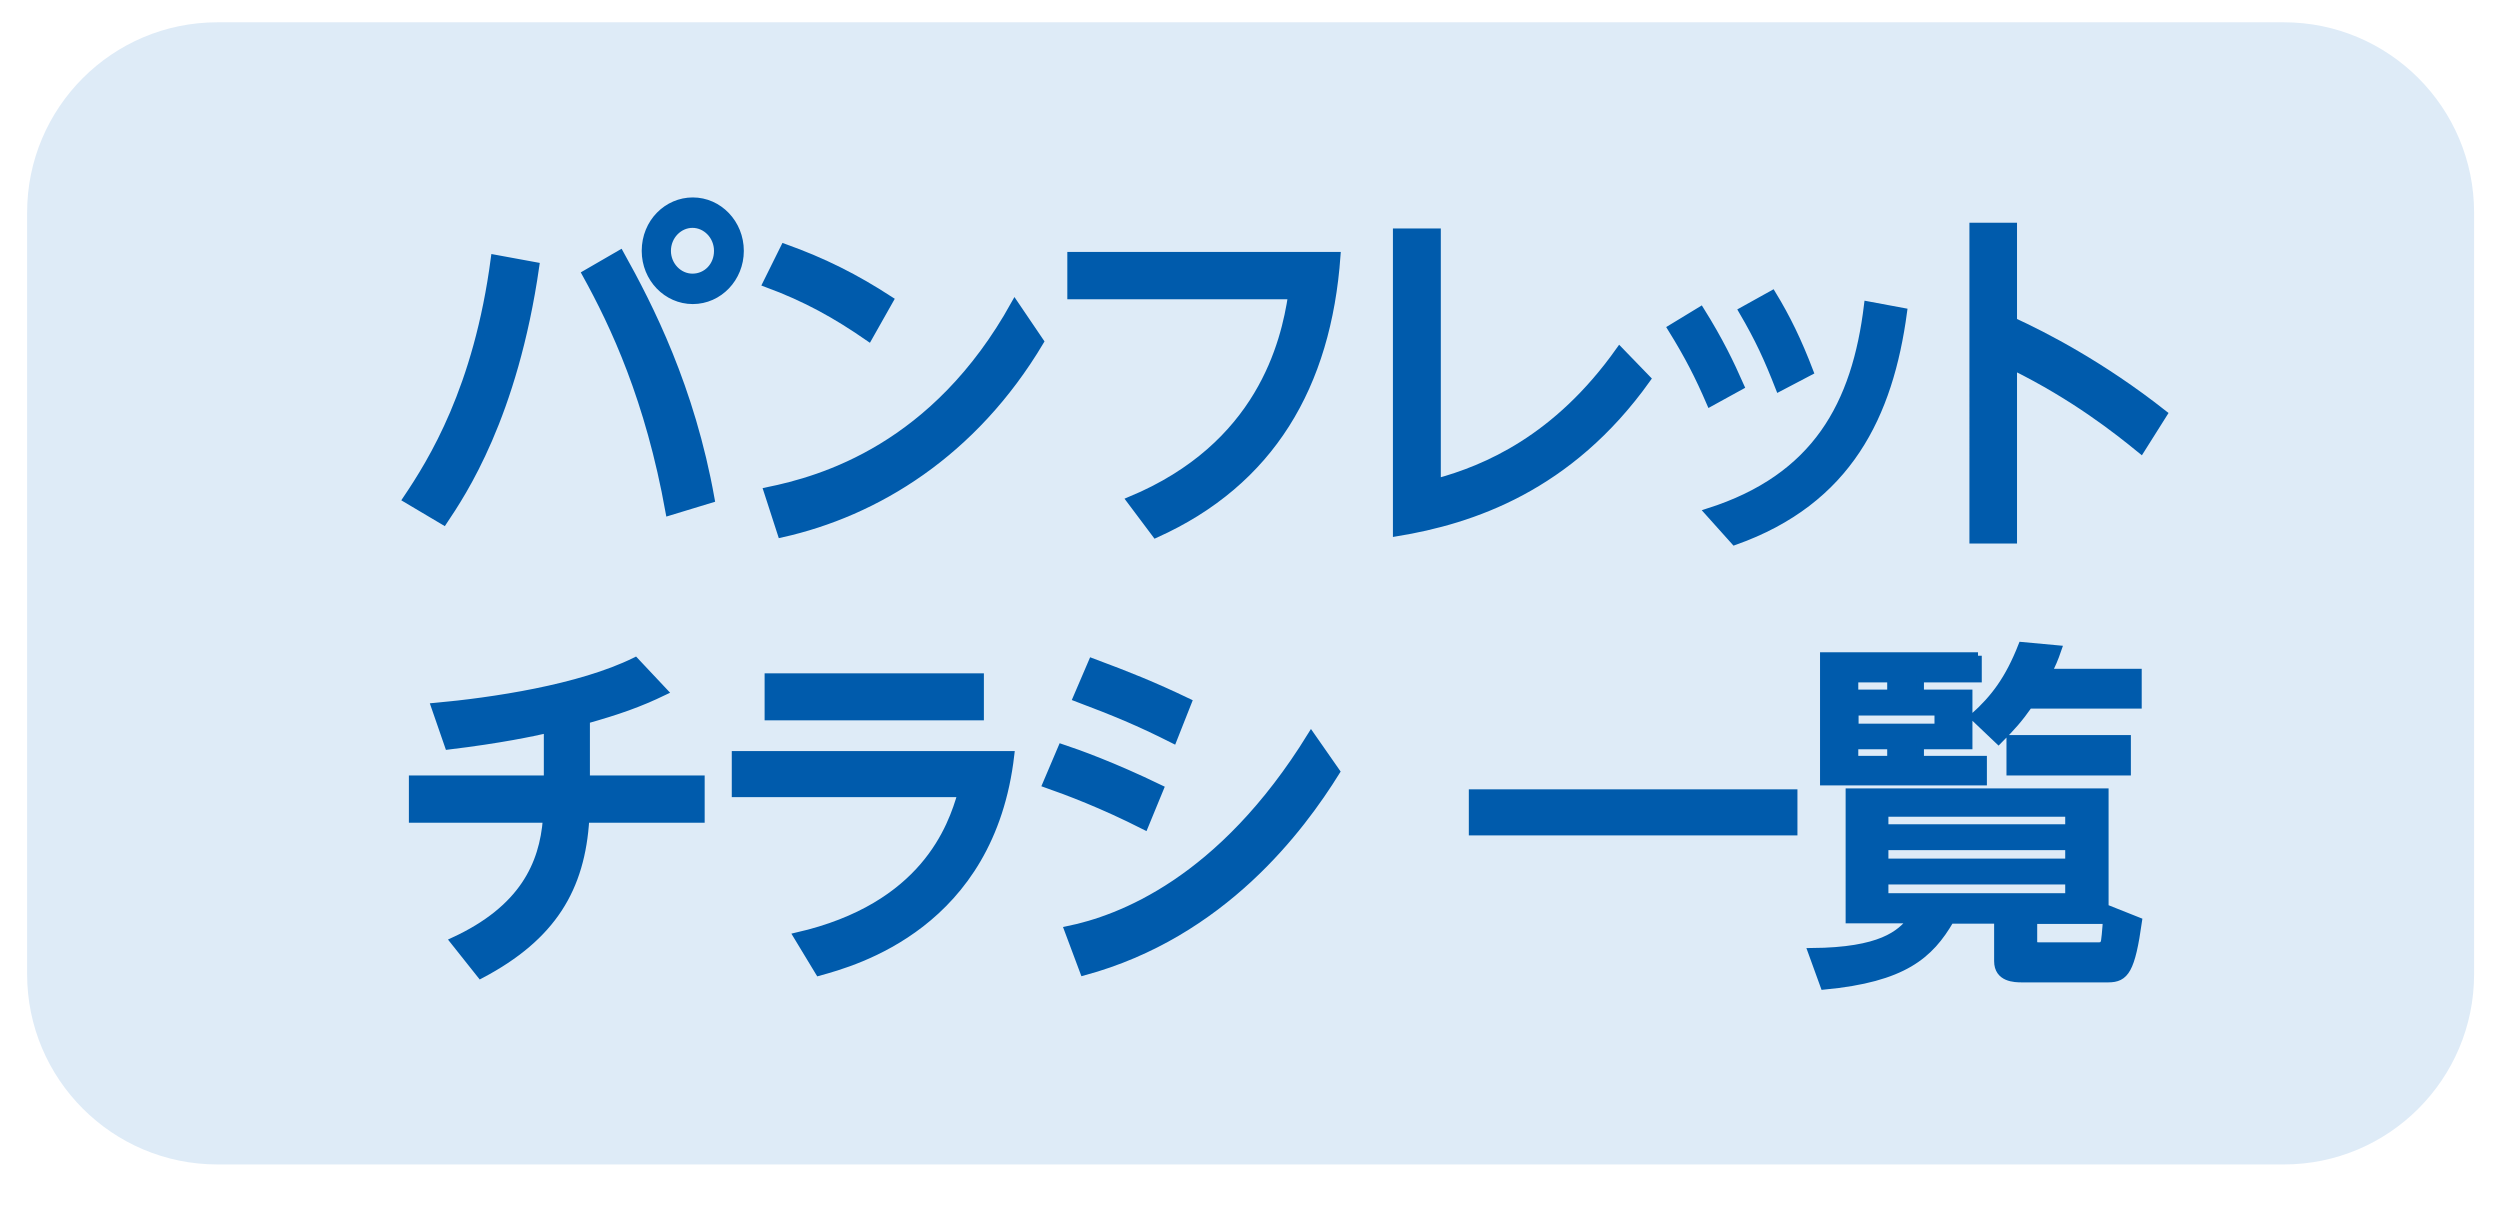
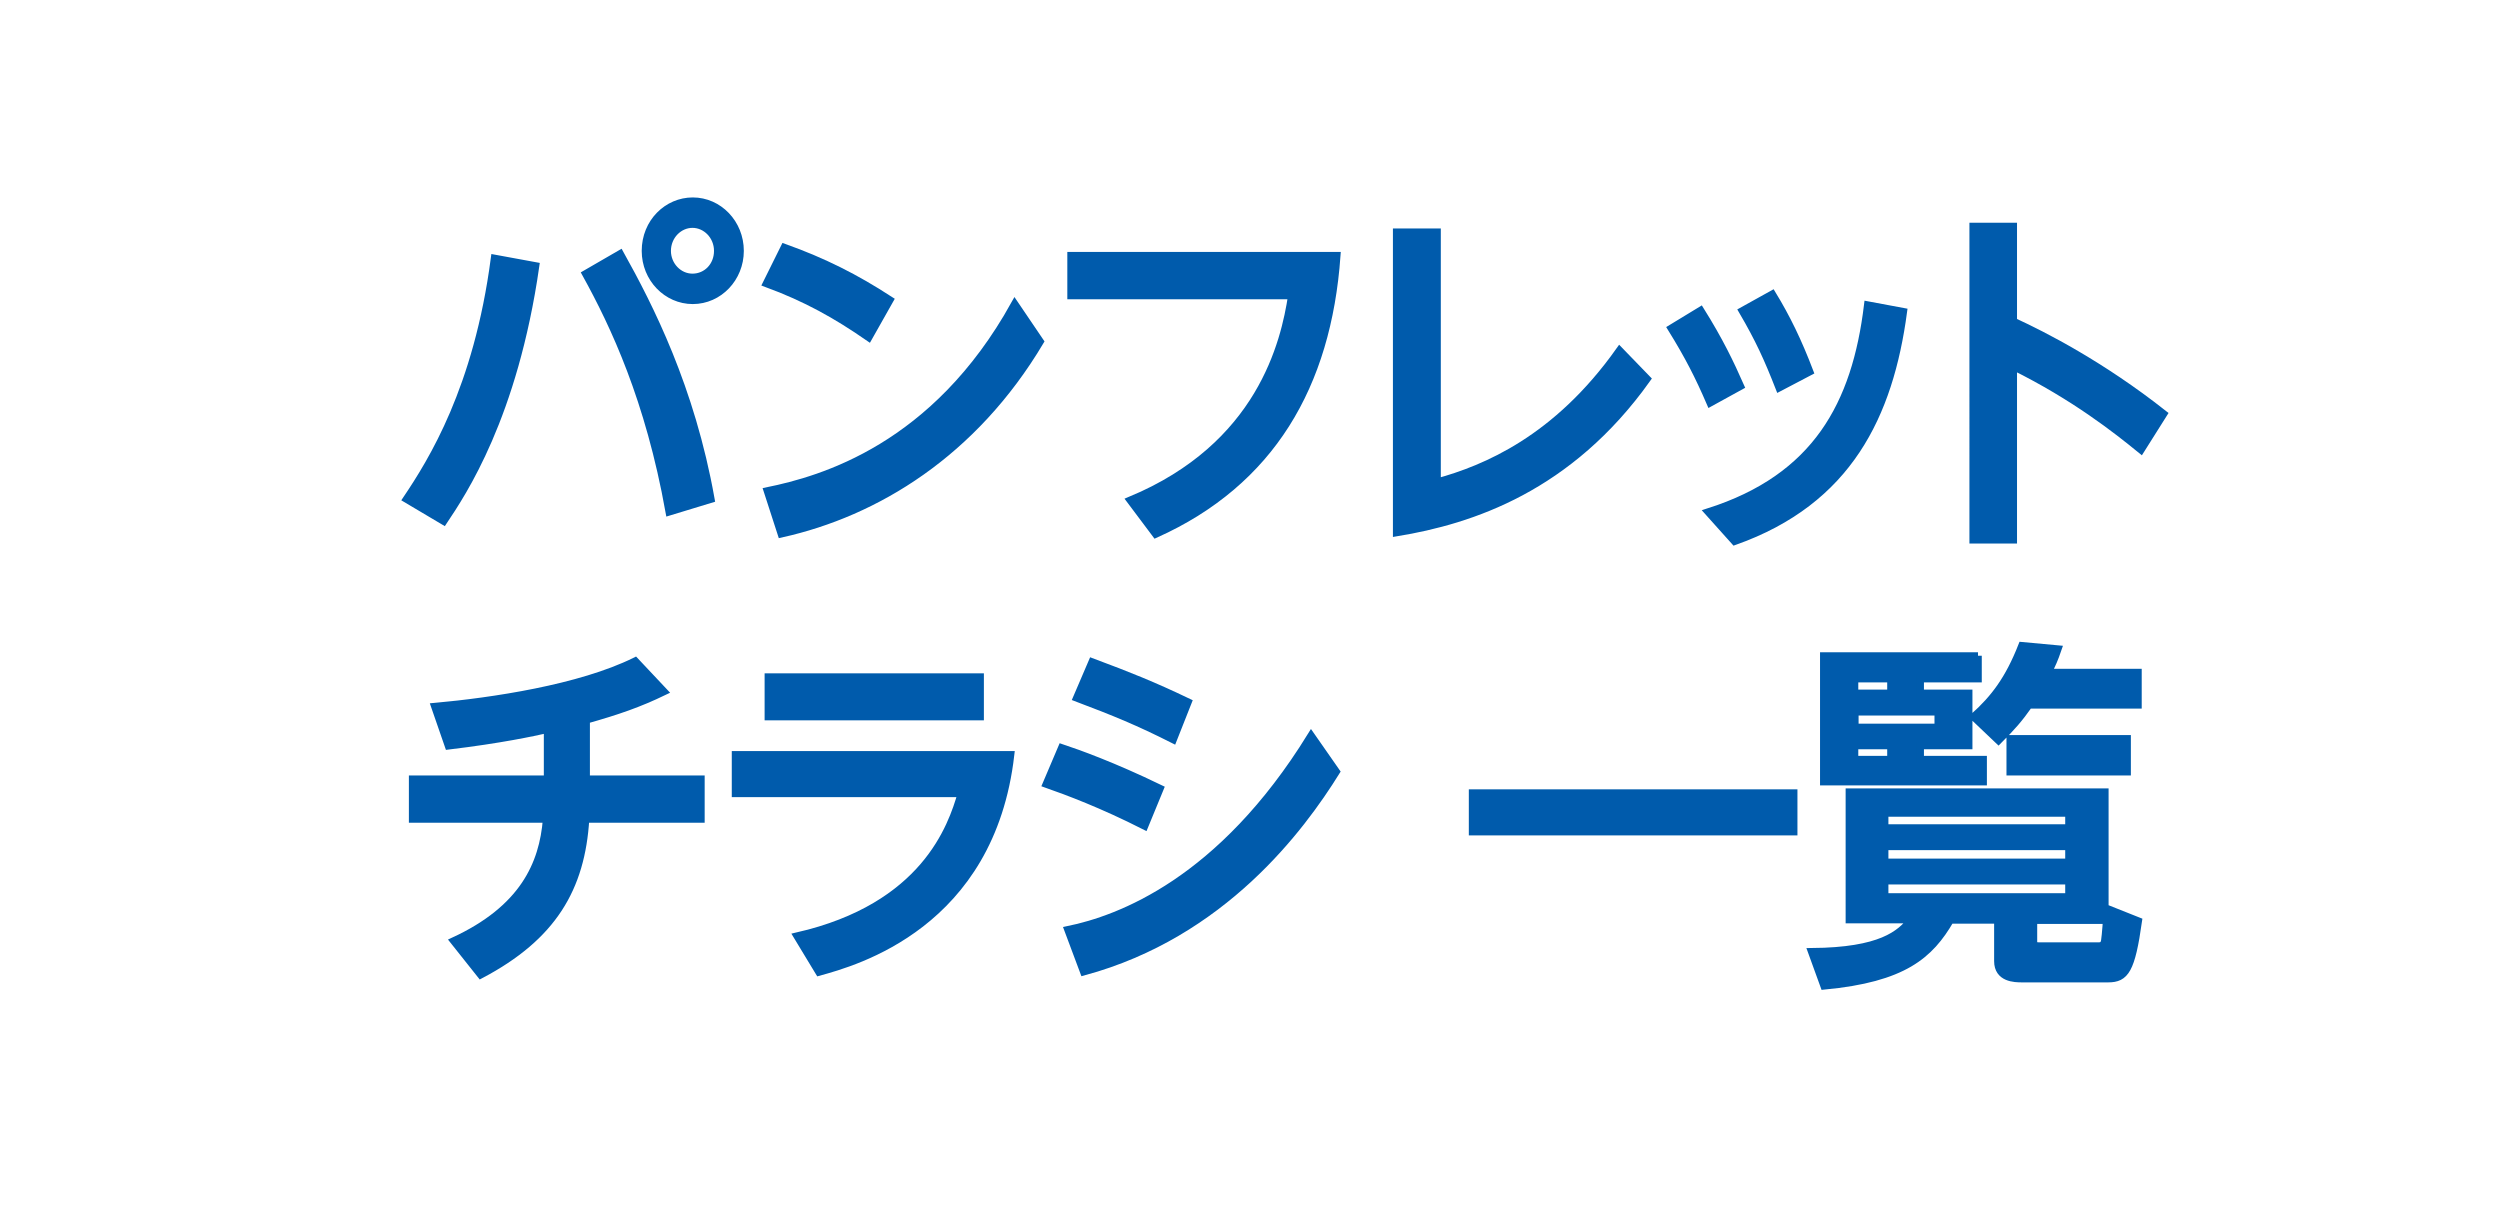
<svg xmlns="http://www.w3.org/2000/svg" version="1.1" x="0px" y="0px" viewBox="0 0 83 40" style="enable-background:new 0 0 83 40;" xml:space="preserve">
  <style type="text/css">
	.st0{fill-rule:evenodd;clip-rule:evenodd;fill:#DEEBF7;}
	.st1{display:none;}
	.st2{display:inline;fill-rule:evenodd;clip-rule:evenodd;fill:#FFFFFF;}
	.st3{enable-background:new    ;}
	.st4{fill:#005BAC;stroke:#005BAC;stroke-width:0.25;stroke-miterlimit:10;}
</style>
  <g id="レイヤー_3">
-     <path class="st0" d="M0.9,7.06c0-3.49,2.83-6.32,6.32-6.32h68.6c3.49,0,6.32,2.83,6.32,6.32v25.28c0,3.49-2.83,6.32-6.32,6.32H7.22   c-3.49,0-6.32-2.83-6.32-6.32V7.06z" />
-   </g>
+     </g>
  <g id="レイヤー_5" class="st1">
    <path class="st2" d="M0.9,7.06c0-3.49,2.83-6.32,6.32-6.32h68.6c3.49,0,6.32,2.83,6.32,6.32v25.28c0,3.49-2.83,6.32-6.32,6.32H7.22   c-3.49,0-6.32-2.83-6.32-6.32V7.06z" />
  </g>
  <g id="白枠">
    <g>
      <g class="st3">
        <path class="st4" d="M17.78,8.83c-0.72,5.01-2.43,7.54-3.05,8.47l-1.23-0.73c0.84-1.25,2.35-3.66,2.92-7.99L17.78,8.83z      M22.22,16.99c-0.67-3.73-1.82-6.18-2.77-7.9l1.14-0.66c0.98,1.76,2.35,4.44,3.01,8.14L22.22,16.99z M24.57,8.33     c0,0.9-0.7,1.64-1.57,1.64c-0.86,0-1.57-0.73-1.57-1.64c0-0.95,0.73-1.65,1.57-1.65C23.86,6.68,24.57,7.41,24.57,8.33z      M22.15,8.33c0,0.48,0.38,0.88,0.84,0.88c0.47,0,0.84-0.38,0.84-0.88c0-0.5-0.39-0.89-0.84-0.89S22.15,7.83,22.15,8.33z" />
        <path class="st4" d="M28.84,11.2c-1.07-0.74-2.06-1.3-3.39-1.79l0.59-1.19c1.31,0.47,2.36,1,3.5,1.74L28.84,11.2z M34.53,11.34     c-2.21,3.71-5.44,5.68-8.59,6.38l-0.46-1.42c1.81-0.37,5.57-1.44,8.21-6.2L34.53,11.34z" />
        <path class="st4" d="M44.38,8.49c-0.31,4.32-2.19,7.52-6.01,9.24l-0.84-1.12c4.33-1.8,5.12-5.24,5.36-6.8h-7.33V8.49H44.38z" />
        <path class="st4" d="M47.71,7.71v8.3c1.6-0.44,3.97-1.42,6.06-4.37l0.91,0.94c-2.58,3.62-5.82,4.69-8.31,5.1V7.71H47.71z" />
        <path class="st4" d="M56.46,10.31c0.63,1.01,0.98,1.74,1.32,2.51l-1,0.55c-0.38-0.88-0.72-1.55-1.29-2.47L56.46,10.31z      M63.19,10.35c-0.46,3.43-1.82,6.28-5.6,7.62l-0.87-0.97c3.58-1.14,4.89-3.57,5.29-6.87L63.19,10.35z M58.84,9.77     c0.48,0.79,0.85,1.55,1.24,2.57l-1.01,0.53c-0.38-0.97-0.67-1.61-1.22-2.55L58.84,9.77z" />
        <path class="st4" d="M71.08,14.93c-0.81-0.66-2.2-1.76-4.24-2.77v5.76h-1.33V7.52h1.33v3.15c1,0.46,2.91,1.43,4.99,3.07     L71.08,14.93z" />
        <path class="st4" d="M19.45,25.87h3.82v1.32h-3.83c-0.14,2.3-1.09,3.91-3.48,5.17l-0.89-1.12c2.29-1.06,2.96-2.53,3.08-4.05H13.7     v-1.32h4.48v-1.66c-0.49,0.11-1.55,0.34-3.29,0.55l-0.45-1.3c1.88-0.17,4.81-0.6,6.65-1.51l0.95,1.01     c-0.83,0.4-1.52,0.64-2.58,0.94V25.87z" />
        <path class="st4" d="M33.55,25.06c-0.65,5.65-5.17,6.88-6.36,7.21l-0.72-1.19c4.23-0.97,5.13-3.63,5.45-4.74h-7.5v-1.28H33.55z      M32.54,22.48v1.31h-7.03v-1.31H32.54z" />
        <path class="st4" d="M38,27.42c-1.42-0.72-2.55-1.14-3.26-1.39l0.51-1.2c0.54,0.18,1.69,0.59,3.26,1.35L38,27.42z M44.36,25.62     c-1.17,1.88-3.77,5.39-8.38,6.64l-0.52-1.39c1.7-0.35,5.08-1.59,8.07-6.44L44.36,25.62z M38.95,24.55     c-1.15-0.58-1.93-0.9-3.2-1.38l0.51-1.19c1.23,0.46,2.01,0.77,3.18,1.33L38.95,24.55z" />
        <path class="st4" d="M48.89,26.33h10.66v1.28H48.89V26.33z" />
        <path class="st4" d="M67.49,31.25c0,0.12,0.07,0.16,0.19,0.16h2.01c0.09,0,0.17-0.04,0.19-0.18c0.03-0.19,0.07-0.73,0.08-1.06     l1.03,0.41c-0.23,1.63-0.43,1.91-1,1.91h-2.86c-0.24,0-0.8-0.01-0.8-0.58v-1.37h-1.58c-0.68,1.17-1.55,1.94-4.19,2.19l-0.41-1.13     c2.31-0.02,2.93-0.59,3.32-1.07h-2.07V26.3h8.48v4.25h-2.37V31.25z M65.67,21.77v0.76h-1.92v0.49h1.61v1.73h-1.61v0.47h2.09v0.73     h-5.29v-4.17H65.67z M62.78,22.53h-1.21v0.49h1.21V22.53z M64.35,23.63h-2.77v0.52h2.77V23.63z M62.78,24.75h-1.21v0.47h1.21     V24.75z M68.69,26.99h-6.12v0.5h6.12V26.99z M68.69,28.1h-6.12v0.53h6.12V28.1z M68.69,29.24h-6.12v0.54h6.12V29.24z M65.53,23.8     c0.68-0.61,1.16-1.24,1.6-2.36l1.19,0.11c-0.12,0.35-0.19,0.5-0.33,0.78h2.99v1.07h-3.62c-0.33,0.47-0.56,0.73-1.01,1.18     L65.53,23.8z M70.62,25.62h-3.88v-1.09h3.88V25.62z" />
      </g>
    </g>
  </g>
</svg>